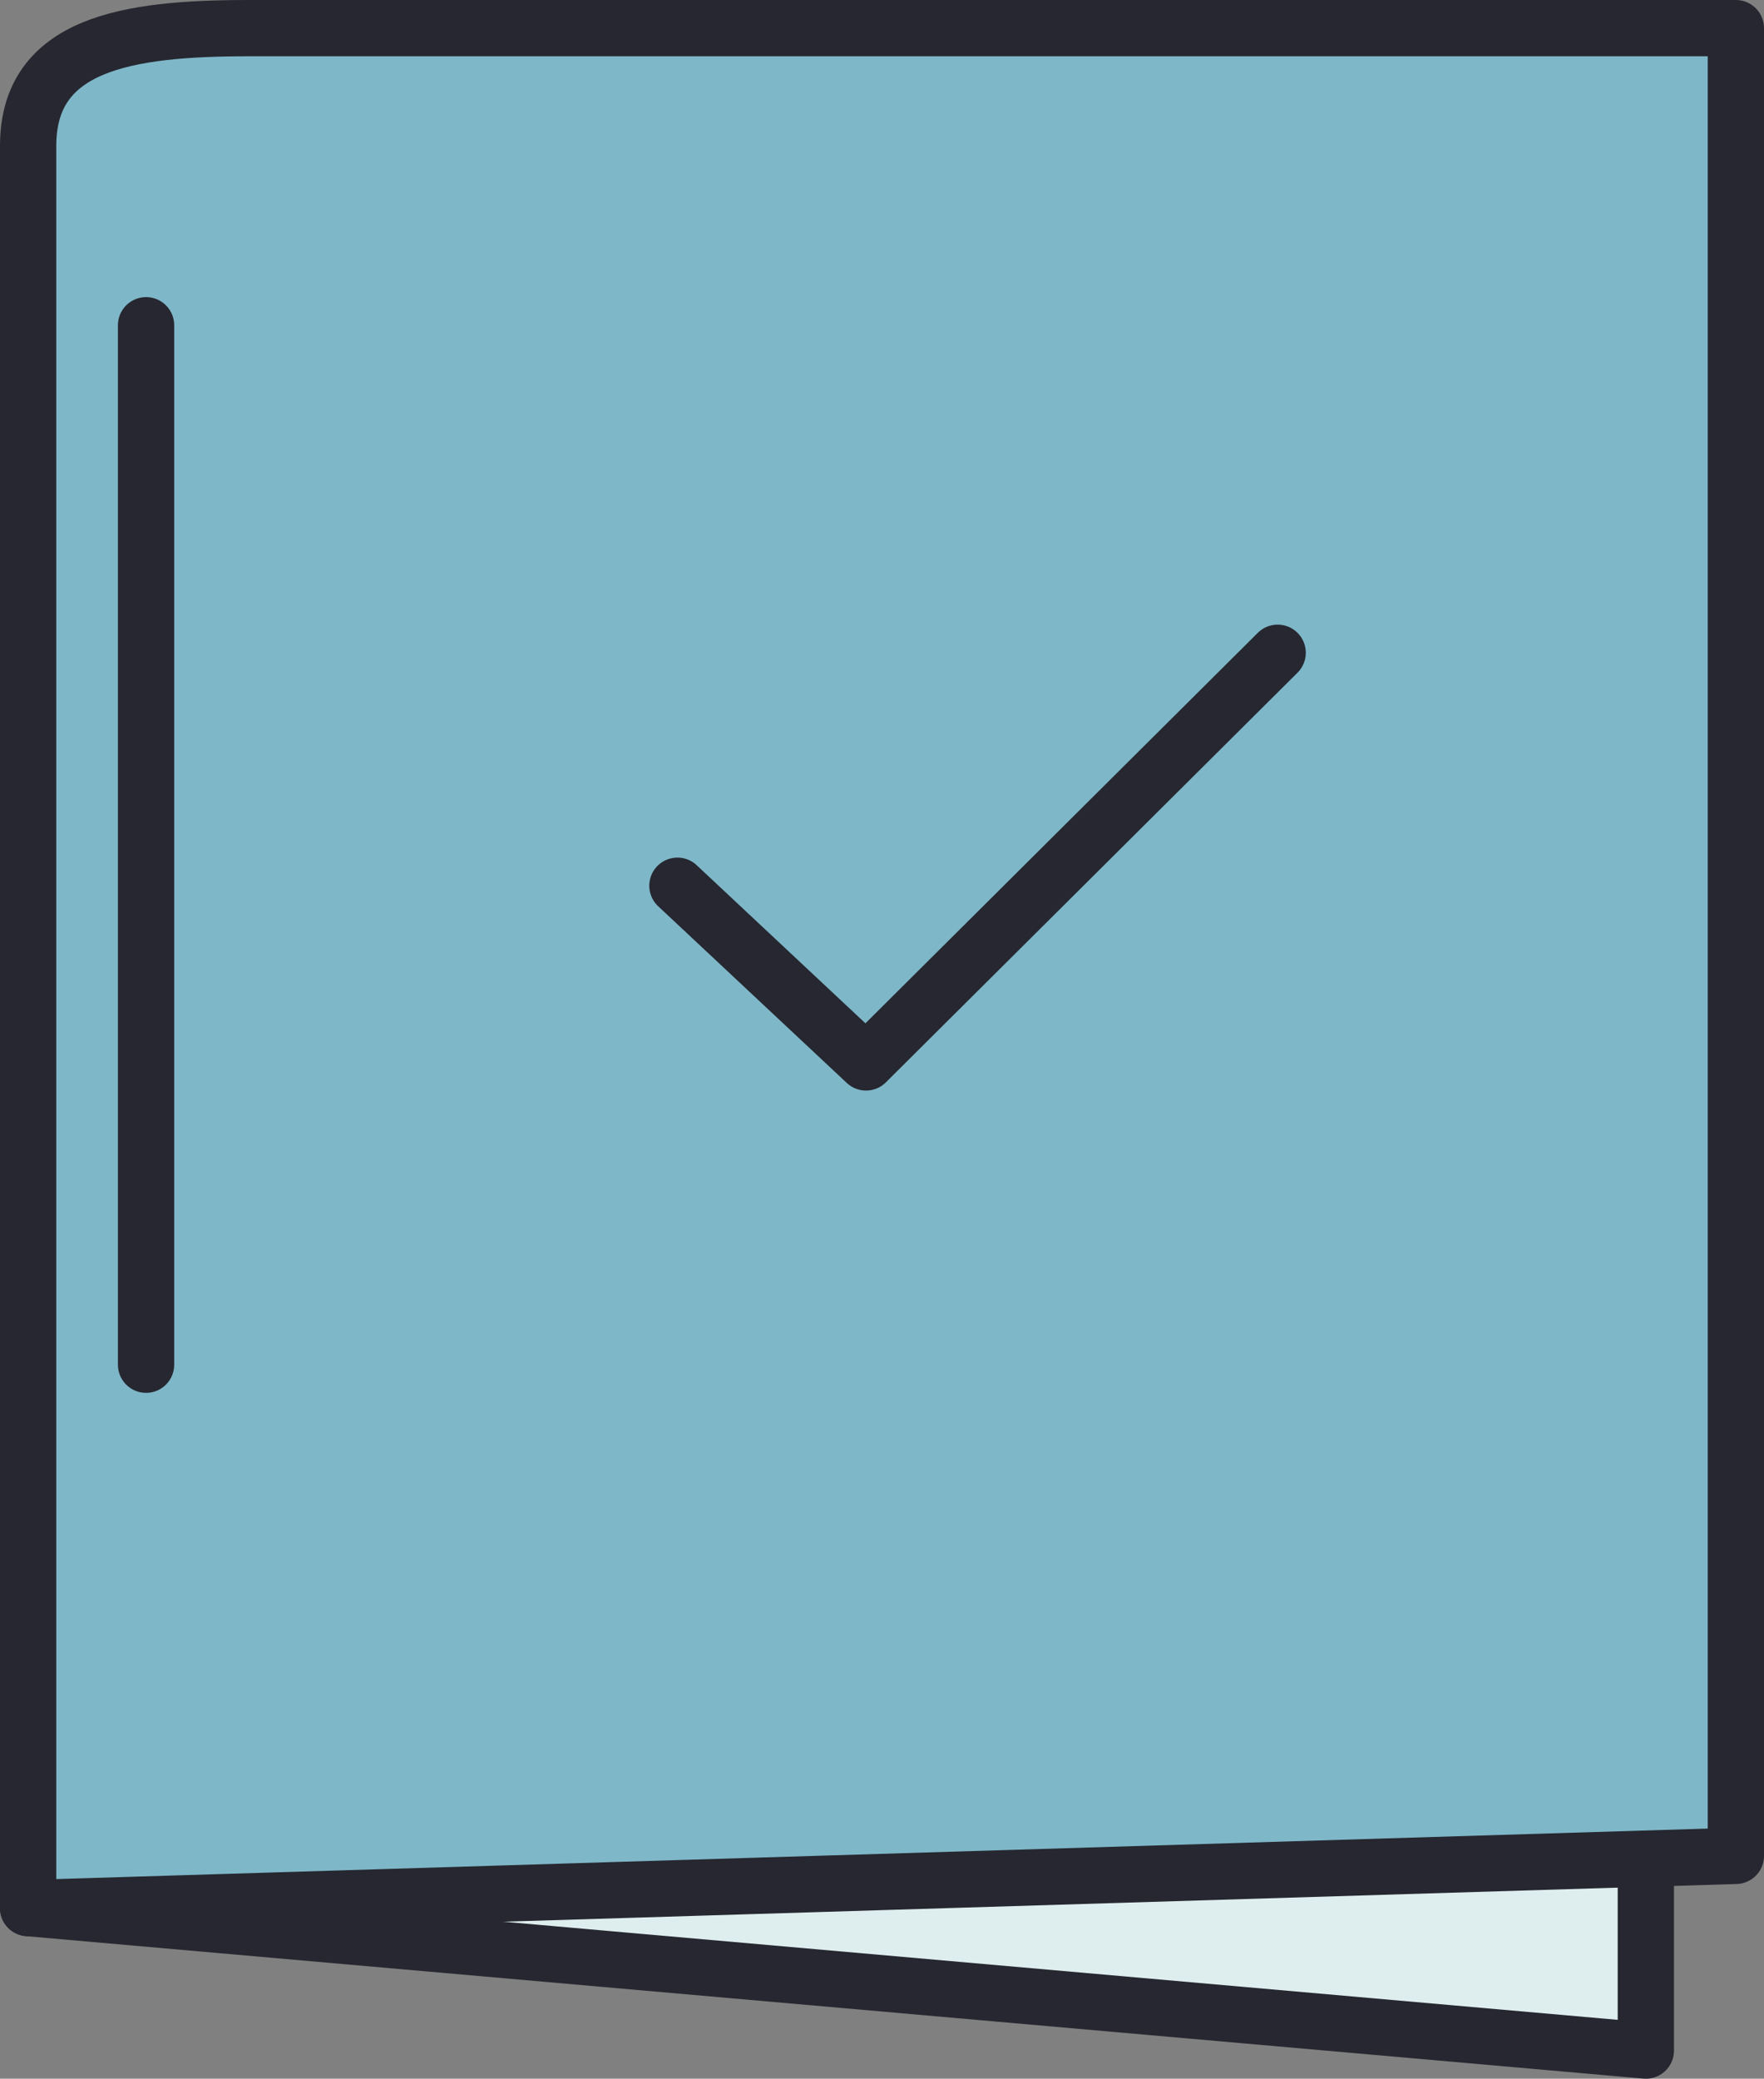
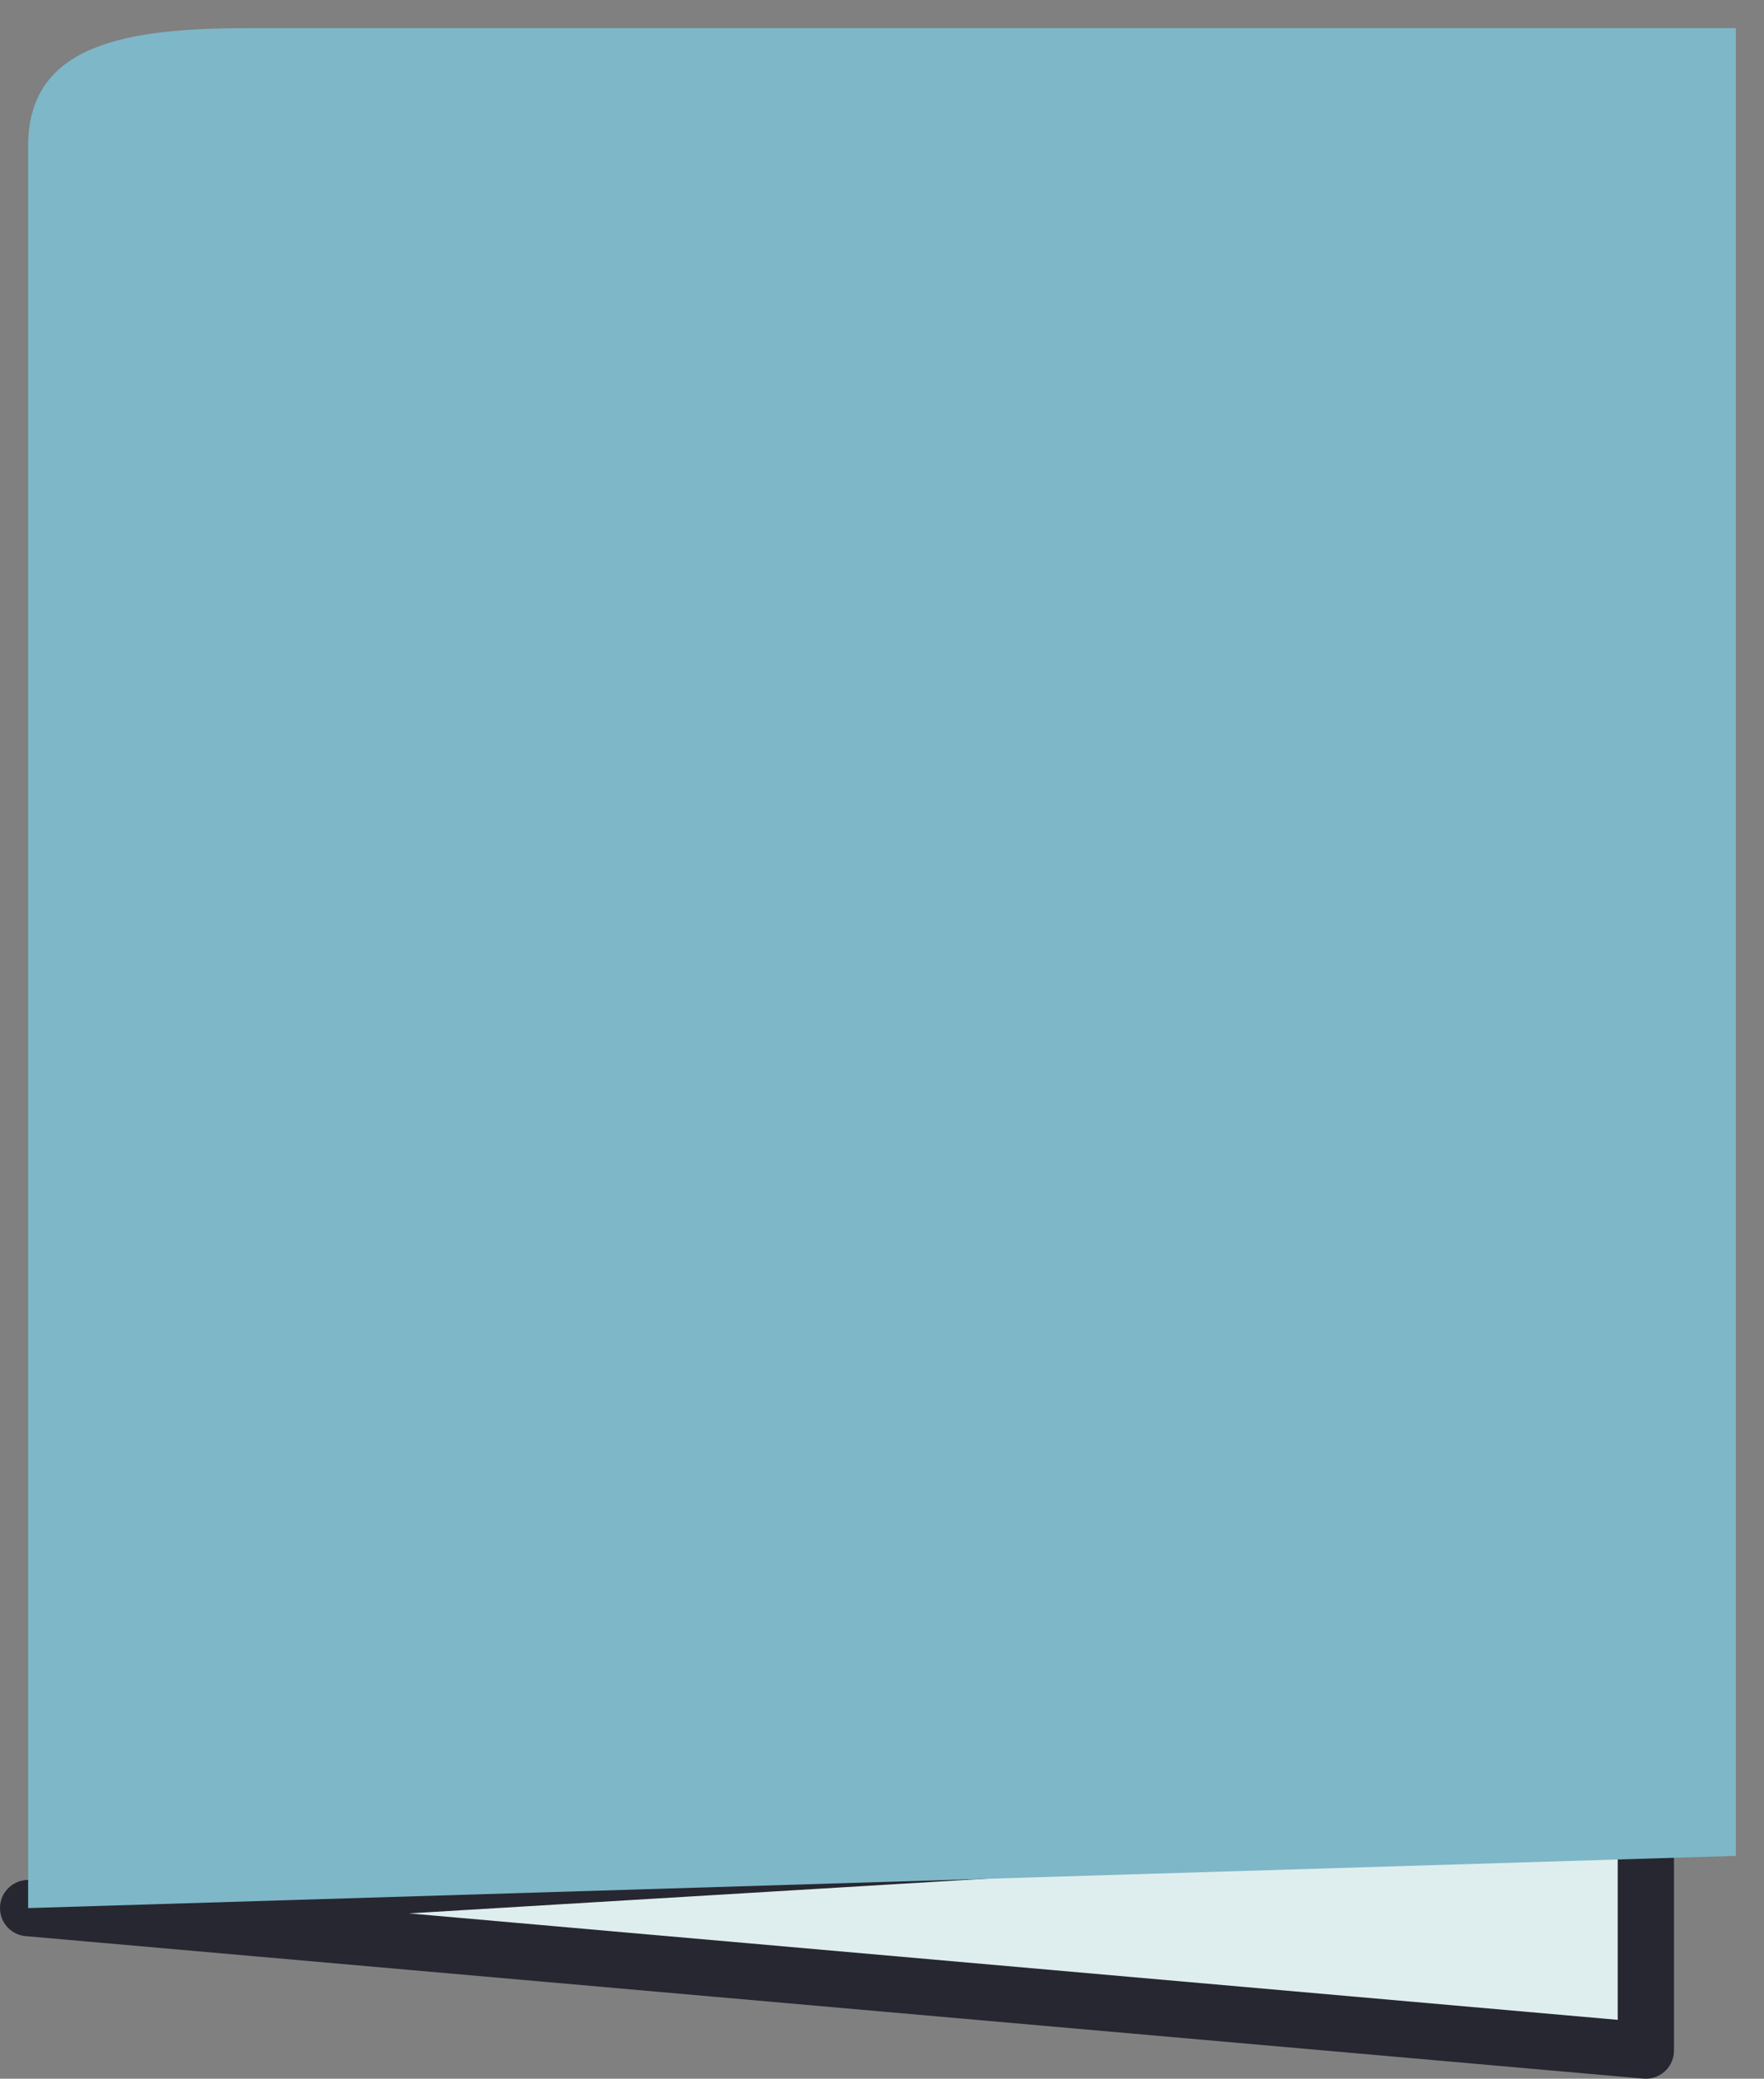
<svg xmlns="http://www.w3.org/2000/svg" id="Layer_2" data-name="Layer 2" viewBox="0 0 78.38 92.35">
  <rect x="0" y="0" width="78.38" height="92.35" fill="#808080" stroke="none" />
  <defs>
    <style>
      .cls-1 {
        fill: #deeeee;
      }

      .cls-2 {
        fill: none;
        stroke: #262730;
        stroke-linecap: round;
        stroke-linejoin: round;
        stroke-width: 2.5px;
      }

      .cls-3 {
        fill: #7eb7c8;
      }
    </style>
  </defs>
  <g id="Layer_1-2" data-name="Layer 1">
    <polygon class="cls-1" points="73.13 80.45 73.13 91.1 1.25 84.77 73.13 80.45" />
    <polygon class="cls-2" points="73.13 80.45 73.13 91.1 1.25 84.77 73.13 80.45" />
    <path class="cls-3" d="M77.13,1.25v81.2L1.25,84.77V6.48C1.25,1.94,5.64,1.25,11.05,1.25h66.08Z" />
-     <path class="cls-2" d="M77.13,1.25v81.2L1.25,84.77V6.48C1.25,1.94,5.64,1.25,11.05,1.25h66.08Z" />
-     <line class="cls-2" x1="6.49" y1="14.45" x2="6.49" y2="60.63" />
-     <polyline class="cls-2" points="30.1 39.35 38.48 47.2 56.77 29" />
  </g>
</svg>